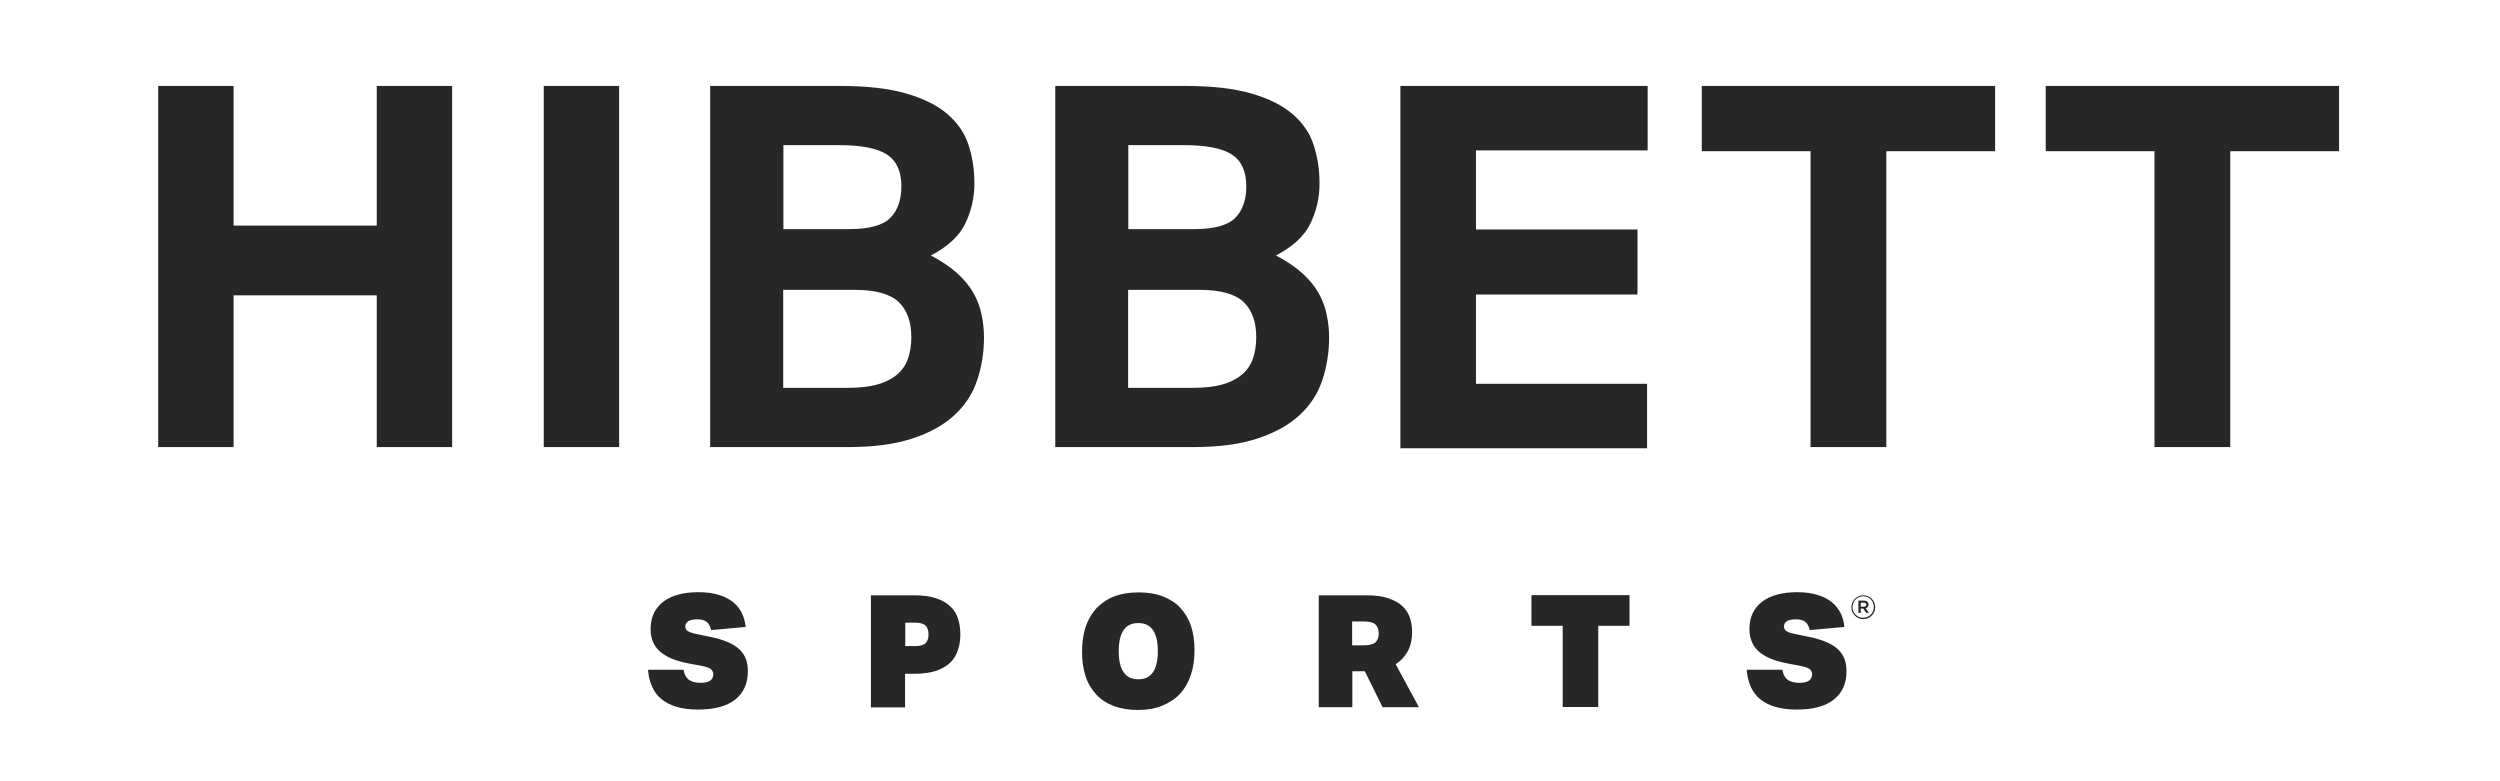
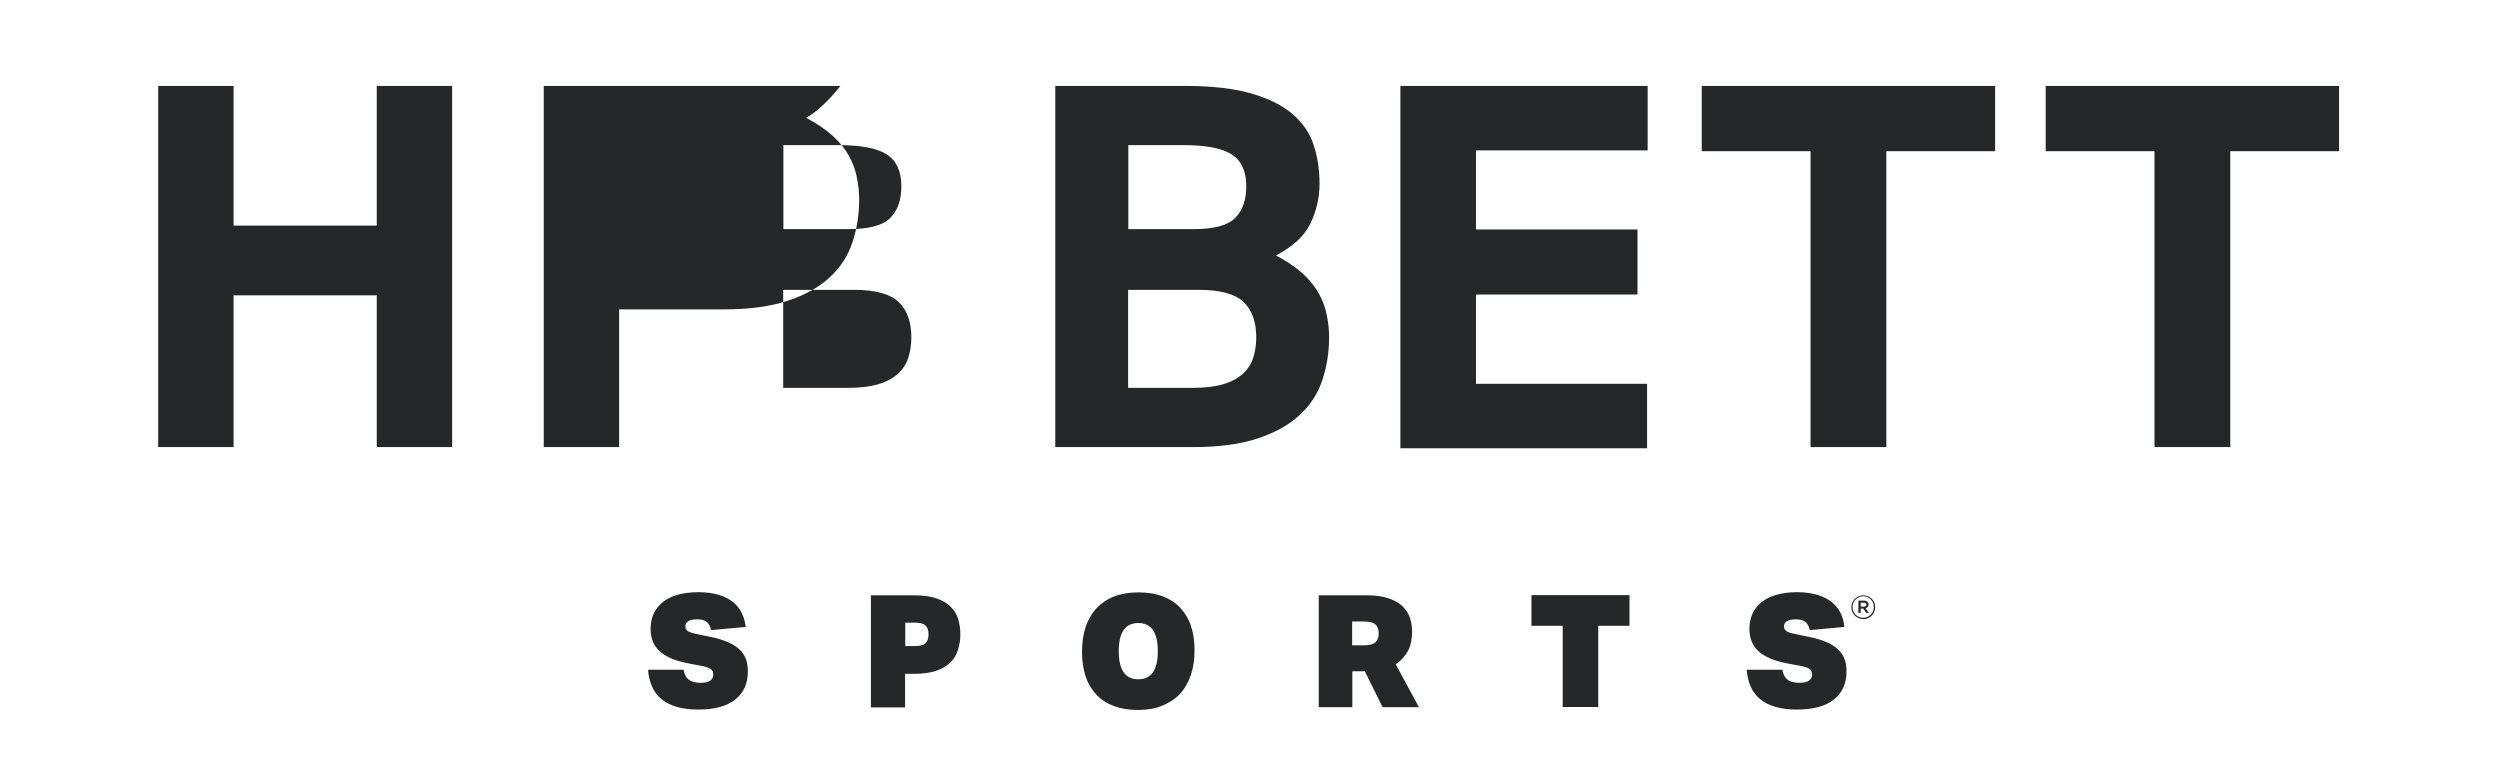
<svg xmlns="http://www.w3.org/2000/svg" viewBox="0 0 1280 400">
-   <path d="M81 44h38.6v71.5h73.3V44h38.6v184.9h-38.6v-77.7h-73.3v77.7H81V44zm197.4 0H317v184.9h-38.6V44zm85.4 0h66.5c13.6 0 24.9 1.3 33.8 3.9 8.9 2.6 15.9 6.1 21.1 10.6 5.2 4.5 8.8 9.8 10.7 15.8 2 6 3 12.6 3 19.7 0 7.2-1.6 14.1-4.7 20.5s-9 11.8-17.6 16.3c5.5 2.9 10.1 6 13.6 9.2 3.5 3.2 6.3 6.6 8.3 10.2 2 3.6 3.4 7.3 4.1 11.1.8 3.8 1.2 7.6 1.2 11.4 0 7.8-1.2 15.1-3.5 22s-6.2 12.9-11.7 17.9c-5.4 5-12.6 9-21.4 11.9-8.8 2.9-19.7 4.4-32.6 4.4h-71V44zm71 73.3c10.2 0 17.2-1.9 21-5.7 3.8-3.8 5.7-9.2 5.7-16.3 0-7.6-2.5-13-7.4-16.2-4.9-3.2-13.2-4.8-25-4.8h-28v43h33.7zm-1.3 81.3c6.4 0 11.7-.6 15.9-1.8 4.2-1.2 7.6-3 10.2-5.3 2.6-2.3 4.4-5.1 5.4-8.2 1-3.1 1.6-6.6 1.6-10.6 0-7.9-2.2-14-6.5-18.1-4.3-4.1-11.9-6.2-22.8-6.2H401v50.2h32.5zM540.4 44H607c13.6 0 24.9 1.3 33.8 3.9 8.9 2.6 15.9 6.1 21.1 10.6 5.2 4.5 8.8 9.8 10.7 15.8 2 6 3 12.6 3 19.7 0 7.2-1.6 14.1-4.7 20.5s-9 11.8-17.6 16.3c5.5 2.9 10.1 6 13.6 9.2 3.5 3.2 6.3 6.6 8.3 10.2 2 3.6 3.4 7.3 4.1 11.1.8 3.8 1.2 7.6 1.2 11.4 0 7.8-1.2 15.1-3.5 22s-6.2 12.9-11.7 17.9c-5.4 5-12.6 9-21.4 11.9-8.8 2.9-19.7 4.4-32.6 4.4h-71V44zm71 73.3c10.2 0 17.2-1.9 21-5.7 3.8-3.8 5.7-9.2 5.7-16.3 0-7.6-2.5-13-7.4-16.2-4.9-3.2-13.2-4.8-25-4.8h-28v43h33.7zm-1.3 81.3c6.4 0 11.7-.6 15.9-1.8 4.2-1.2 7.6-3 10.2-5.3 2.6-2.3 4.4-5.1 5.4-8.2 1-3.1 1.6-6.6 1.6-10.6 0-7.9-2.2-14-6.5-18.1-4.3-4.1-11.9-6.2-22.8-6.2h-36.3v50.2h32.5zM927 77.4h-55.7V44h150.2v33.4h-55.7v151.5H927V77.4zm176.1 0h-55.7V44h150.2v33.4h-55.7v151.5h-38.8V77.4zM717 44h126.6v33h-87.9v40.5h82.7v33.3h-82.7v45.7h87.6v33H717V44zM350 343c.3 2.1 1.2 3.8 2.5 4.9 1.4 1.1 3.4 1.7 6.2 1.7 2.3 0 3.9-.4 4.9-1.1 1-.7 1.6-1.8 1.6-3.2 0-1.1-.4-1.9-1.1-2.6-.7-.6-2.1-1.2-4.1-1.6l-7.8-1.5c-6.7-1.3-11.5-3.4-14.6-6.3-3-2.8-4.5-6.6-4.5-11.3 0-3.1.6-5.7 1.7-8.1 1.2-2.3 2.8-4.3 4.9-5.9s4.7-2.8 7.7-3.6c3-.8 6.4-1.2 10.2-1.2 4.1 0 7.6.5 10.5 1.4 3 .9 5.4 2.2 7.4 3.8 1.9 1.6 3.4 3.5 4.4 5.7 1 2.1 1.6 4.4 1.9 6.9l-17.7 1.6c-.5-2.1-1.3-3.5-2.4-4.3-1.1-.8-2.7-1.2-4.7-1.2-2.2 0-3.8.4-4.7 1-1 .7-1.4 1.6-1.4 2.7 0 .9.4 1.7 1.1 2.2s2.1 1.1 4.1 1.5l7.7 1.6c3.5.7 6.4 1.6 8.9 2.7 2.4 1 4.4 2.3 5.9 3.7 1.5 1.4 2.6 3.1 3.3 4.9.7 1.8 1 4 1 6.4 0 6.2-2.2 11-6.5 14.4-4.3 3.4-10.6 5.1-19 5.1-4.2 0-7.9-.5-11-1.4-3.1-.9-5.7-2.3-7.8-4-2.1-1.8-3.7-3.9-4.8-6.5-1.1-2.5-1.8-5.4-2-8.5H350zm95.9-38.2h22.2c4.5 0 8.3.5 11.4 1.6 3.1 1 5.5 2.5 7.3 4.3 1.8 1.8 3.1 3.9 3.8 6.3.7 2.4 1.1 5 1.1 7.8s-.4 5.5-1.2 7.9c-.8 2.5-2 4.6-3.8 6.4-1.8 1.8-4.2 3.2-7.2 4.3-3 1-6.8 1.6-11.3 1.6h-4.8v17.2h-17.5v-57.4zm17.5 26h4.9c2.7 0 4.6-.5 5.6-1.5s1.5-2.5 1.5-4.5-.5-3.5-1.5-4.5-2.9-1.5-5.5-1.5h-4.9v12zm119.2 32.7c-4.7 0-8.8-.7-12.3-2s-6.6-3.3-9-5.9c-2.4-2.6-4.3-5.7-5.5-9.4-1.2-3.7-1.8-7.9-1.8-12.5s.6-8.8 1.8-12.6c1.2-3.7 3.1-6.9 5.5-9.6 2.5-2.6 5.5-4.7 9.1-6.1 3.6-1.4 7.8-2.1 12.6-2.1 4.7 0 8.8.7 12.3 2 3.6 1.4 6.6 3.3 9 5.9 2.4 2.6 4.3 5.7 5.5 9.3 1.2 3.7 1.8 7.8 1.8 12.5s-.6 8.9-1.9 12.6c-1.3 3.8-3.1 7-5.5 9.6-2.4 2.6-5.5 4.6-9.1 6.1-3.5 1.5-7.7 2.2-12.5 2.2zm.2-15.7c6.7 0 10-4.8 10-14.4 0-9.6-3.3-14.4-10-14.4s-10 4.8-10 14.4c0 9.6 3.3 14.4 10 14.4zM723 323.5c0 3.8-.7 7.1-2.2 9.9-1.5 2.7-3.5 4.9-6.2 6.7l11.9 22h-18.6l-9.1-18.4h-6.4v18.4h-17.2v-57.3h24.6c4.4 0 8.1.5 11 1.5 3 1 5.4 2.3 7.2 4 1.8 1.7 3.1 3.7 3.9 6 .7 2.2 1.1 4.7 1.1 7.2zm-30.7 6.9h6.1c2.7 0 4.6-.5 5.8-1.5 1.1-1 1.7-2.5 1.7-4.6 0-2-.6-3.6-1.7-4.6-1.1-1-3.1-1.5-5.8-1.5h-6.1v12.2zm107.8-10h-16v-15.7h50.2v15.7h-16V362h-18.2v-41.6zM912.6 343c.3 2.1 1.2 3.8 2.5 4.9 1.4 1.1 3.4 1.7 6.2 1.7 2.2 0 3.9-.4 4.9-1.1 1-.7 1.6-1.8 1.6-3.2 0-1.1-.4-1.9-1.1-2.6-.7-.6-2.1-1.2-4.1-1.6l-7.8-1.5c-6.7-1.3-11.5-3.4-14.6-6.3-3-2.8-4.5-6.6-4.5-11.3 0-3.1.6-5.7 1.7-8.1 1.1-2.3 2.8-4.3 4.9-5.9 2.1-1.6 4.7-2.8 7.7-3.6 3-.8 6.4-1.2 10.1-1.2 4.1 0 7.6.5 10.5 1.4 3 .9 5.4 2.2 7.4 3.8 1.9 1.6 3.4 3.5 4.5 5.7 1 2.1 1.6 4.4 1.8 6.9l-17.7 1.6c-.5-2.1-1.3-3.5-2.4-4.3s-2.7-1.2-4.7-1.2c-2.2 0-3.8.4-4.7 1-1 .7-1.4 1.6-1.4 2.7 0 .9.4 1.7 1.1 2.2.7.6 2.1 1.1 4.1 1.5l7.7 1.6c3.5.7 6.4 1.6 8.9 2.7 2.4 1 4.4 2.3 5.9 3.7 1.5 1.4 2.6 3.1 3.3 4.9.7 1.8 1 4 1 6.4 0 6.2-2.2 11-6.5 14.4-4.3 3.4-10.6 5.1-19 5.1-4.2 0-7.9-.5-11-1.4-3.1-.9-5.7-2.3-7.8-4-2.1-1.8-3.7-3.9-4.8-6.5-1.1-2.5-1.7-5.4-2-8.5h18.3zm35.3-32.1c0-3.3 2.7-6.1 6.1-6.1s6.1 2.7 6.1 6.1c0 3.3-2.7 6.1-6.1 6.1-3.5-.1-6.1-2.8-6.1-6.1zm11.5-.1c0-3-2.3-5.5-5.4-5.5-3.1 0-5.5 2.5-5.5 5.5s2.3 5.5 5.4 5.5c3.1 0 5.5-2.4 5.5-5.5zm-7.9-3.3h2.8c.8 0 1.5.3 1.9.7.3.3.5.8.5 1.3 0 1-.6 1.7-1.5 1.9l1.7 2.4h-1.4l-1.5-2.2h-1.3v2.2h-1.2v-6.3zm2.8 3.1c.8 0 1.3-.4 1.3-1s-.5-1-1.3-1h-1.6v2h1.6z" style="fill:#262729" />
+   <path d="M81 44h38.6v71.5h73.3V44h38.6v184.9h-38.6v-77.7h-73.3v77.7H81V44zm197.4 0H317v184.9h-38.6V44zm85.4 0h66.5s-9 11.8-17.6 16.3c5.5 2.9 10.1 6 13.6 9.2 3.5 3.2 6.3 6.6 8.3 10.2 2 3.6 3.4 7.3 4.1 11.1.8 3.8 1.2 7.6 1.2 11.4 0 7.8-1.2 15.1-3.5 22s-6.2 12.9-11.7 17.9c-5.4 5-12.6 9-21.4 11.9-8.8 2.9-19.7 4.4-32.6 4.4h-71V44zm71 73.3c10.2 0 17.2-1.9 21-5.7 3.8-3.8 5.7-9.2 5.7-16.3 0-7.6-2.5-13-7.4-16.2-4.9-3.2-13.2-4.8-25-4.8h-28v43h33.7zm-1.3 81.3c6.4 0 11.7-.6 15.9-1.8 4.2-1.2 7.6-3 10.2-5.3 2.6-2.3 4.4-5.1 5.4-8.2 1-3.1 1.6-6.6 1.6-10.6 0-7.9-2.2-14-6.5-18.1-4.3-4.1-11.9-6.2-22.8-6.2H401v50.2h32.5zM540.4 44H607c13.6 0 24.9 1.3 33.8 3.9 8.9 2.6 15.9 6.1 21.1 10.6 5.2 4.5 8.8 9.8 10.7 15.8 2 6 3 12.6 3 19.7 0 7.2-1.6 14.1-4.7 20.5s-9 11.8-17.6 16.3c5.5 2.9 10.1 6 13.6 9.2 3.5 3.2 6.3 6.6 8.3 10.2 2 3.6 3.4 7.3 4.1 11.1.8 3.8 1.2 7.6 1.2 11.4 0 7.8-1.2 15.1-3.5 22s-6.2 12.9-11.7 17.9c-5.4 5-12.6 9-21.4 11.9-8.8 2.9-19.7 4.4-32.6 4.4h-71V44zm71 73.3c10.2 0 17.2-1.9 21-5.7 3.8-3.8 5.7-9.2 5.7-16.3 0-7.6-2.5-13-7.4-16.2-4.9-3.2-13.2-4.8-25-4.8h-28v43h33.7zm-1.3 81.3c6.4 0 11.7-.6 15.9-1.8 4.2-1.2 7.6-3 10.2-5.3 2.6-2.3 4.4-5.1 5.4-8.2 1-3.1 1.6-6.6 1.6-10.6 0-7.9-2.2-14-6.5-18.1-4.3-4.1-11.9-6.2-22.8-6.2h-36.3v50.2h32.5zM927 77.4h-55.7V44h150.2v33.4h-55.7v151.5H927V77.4zm176.1 0h-55.7V44h150.2v33.4h-55.7v151.5h-38.8V77.4zM717 44h126.6v33h-87.9v40.5h82.7v33.3h-82.7v45.7h87.6v33H717V44zM350 343c.3 2.1 1.2 3.8 2.5 4.9 1.4 1.1 3.4 1.7 6.2 1.7 2.3 0 3.9-.4 4.9-1.1 1-.7 1.6-1.8 1.6-3.2 0-1.1-.4-1.9-1.1-2.6-.7-.6-2.1-1.2-4.1-1.6l-7.8-1.5c-6.7-1.3-11.5-3.4-14.6-6.3-3-2.8-4.5-6.6-4.5-11.3 0-3.1.6-5.7 1.7-8.1 1.2-2.3 2.8-4.3 4.9-5.9s4.7-2.8 7.7-3.6c3-.8 6.4-1.2 10.2-1.2 4.1 0 7.6.5 10.5 1.4 3 .9 5.4 2.2 7.4 3.8 1.9 1.6 3.4 3.5 4.4 5.7 1 2.1 1.6 4.4 1.9 6.9l-17.7 1.6c-.5-2.1-1.3-3.5-2.4-4.3-1.1-.8-2.7-1.2-4.7-1.2-2.2 0-3.8.4-4.7 1-1 .7-1.4 1.6-1.4 2.7 0 .9.4 1.7 1.1 2.2s2.1 1.1 4.1 1.5l7.7 1.6c3.5.7 6.4 1.6 8.9 2.7 2.4 1 4.4 2.3 5.9 3.7 1.5 1.4 2.6 3.1 3.3 4.9.7 1.8 1 4 1 6.4 0 6.2-2.2 11-6.5 14.4-4.3 3.4-10.6 5.1-19 5.1-4.2 0-7.9-.5-11-1.4-3.1-.9-5.7-2.3-7.8-4-2.1-1.8-3.7-3.9-4.8-6.5-1.1-2.5-1.8-5.4-2-8.5H350zm95.9-38.2h22.2c4.5 0 8.3.5 11.4 1.6 3.1 1 5.5 2.5 7.3 4.3 1.8 1.8 3.1 3.9 3.8 6.3.7 2.4 1.1 5 1.1 7.8s-.4 5.5-1.2 7.9c-.8 2.5-2 4.6-3.8 6.4-1.8 1.8-4.2 3.2-7.2 4.3-3 1-6.8 1.6-11.3 1.6h-4.8v17.2h-17.5v-57.4zm17.5 26h4.9c2.7 0 4.6-.5 5.6-1.5s1.5-2.5 1.5-4.5-.5-3.5-1.5-4.5-2.9-1.5-5.5-1.5h-4.9v12zm119.2 32.7c-4.7 0-8.8-.7-12.3-2s-6.6-3.3-9-5.9c-2.4-2.6-4.3-5.7-5.5-9.4-1.2-3.7-1.8-7.9-1.8-12.5s.6-8.8 1.8-12.6c1.2-3.7 3.1-6.9 5.5-9.6 2.5-2.6 5.5-4.7 9.1-6.1 3.6-1.4 7.8-2.1 12.6-2.1 4.7 0 8.8.7 12.3 2 3.6 1.4 6.6 3.3 9 5.9 2.4 2.6 4.3 5.7 5.5 9.3 1.2 3.7 1.8 7.8 1.8 12.5s-.6 8.9-1.9 12.6c-1.3 3.8-3.1 7-5.5 9.6-2.4 2.6-5.5 4.6-9.1 6.1-3.5 1.5-7.7 2.2-12.5 2.2zm.2-15.7c6.7 0 10-4.8 10-14.4 0-9.6-3.3-14.4-10-14.4s-10 4.8-10 14.4c0 9.6 3.3 14.4 10 14.4zM723 323.5c0 3.8-.7 7.1-2.2 9.9-1.5 2.7-3.5 4.9-6.2 6.7l11.9 22h-18.6l-9.1-18.4h-6.4v18.4h-17.2v-57.3h24.6c4.4 0 8.1.5 11 1.5 3 1 5.4 2.3 7.2 4 1.8 1.7 3.1 3.7 3.9 6 .7 2.2 1.1 4.7 1.1 7.2zm-30.7 6.9h6.1c2.7 0 4.6-.5 5.8-1.5 1.1-1 1.7-2.5 1.7-4.6 0-2-.6-3.6-1.7-4.6-1.1-1-3.1-1.5-5.8-1.5h-6.1v12.2zm107.8-10h-16v-15.7h50.2v15.7h-16V362h-18.2v-41.6zM912.6 343c.3 2.1 1.2 3.8 2.5 4.9 1.4 1.1 3.4 1.7 6.2 1.7 2.2 0 3.9-.4 4.9-1.1 1-.7 1.6-1.8 1.6-3.2 0-1.1-.4-1.9-1.1-2.6-.7-.6-2.1-1.2-4.1-1.6l-7.8-1.5c-6.7-1.3-11.5-3.4-14.6-6.3-3-2.8-4.5-6.6-4.5-11.3 0-3.1.6-5.7 1.7-8.1 1.1-2.3 2.8-4.3 4.9-5.9 2.1-1.6 4.7-2.8 7.7-3.6 3-.8 6.4-1.2 10.1-1.2 4.1 0 7.6.5 10.5 1.4 3 .9 5.4 2.2 7.4 3.8 1.9 1.6 3.4 3.5 4.5 5.7 1 2.1 1.6 4.4 1.8 6.9l-17.7 1.6c-.5-2.1-1.3-3.5-2.4-4.3s-2.7-1.2-4.7-1.2c-2.2 0-3.8.4-4.7 1-1 .7-1.4 1.6-1.4 2.7 0 .9.4 1.7 1.1 2.2.7.6 2.1 1.1 4.1 1.5l7.7 1.6c3.5.7 6.4 1.6 8.9 2.7 2.4 1 4.4 2.3 5.9 3.7 1.5 1.4 2.6 3.1 3.3 4.9.7 1.8 1 4 1 6.4 0 6.2-2.2 11-6.5 14.4-4.3 3.4-10.6 5.1-19 5.1-4.2 0-7.9-.5-11-1.4-3.1-.9-5.7-2.3-7.8-4-2.1-1.8-3.7-3.9-4.8-6.5-1.1-2.5-1.7-5.4-2-8.5h18.3zm35.3-32.1c0-3.3 2.7-6.1 6.1-6.1s6.1 2.7 6.1 6.1c0 3.3-2.7 6.1-6.1 6.1-3.5-.1-6.1-2.8-6.1-6.1zm11.5-.1c0-3-2.3-5.5-5.4-5.5-3.1 0-5.5 2.5-5.5 5.5s2.3 5.5 5.4 5.5c3.1 0 5.5-2.4 5.5-5.5zm-7.9-3.3h2.8c.8 0 1.5.3 1.9.7.3.3.5.8.5 1.3 0 1-.6 1.7-1.5 1.9l1.7 2.4h-1.4l-1.5-2.2h-1.3v2.2h-1.2v-6.3zm2.8 3.1c.8 0 1.3-.4 1.3-1s-.5-1-1.3-1h-1.6v2h1.6z" style="fill:#262729" />
</svg>